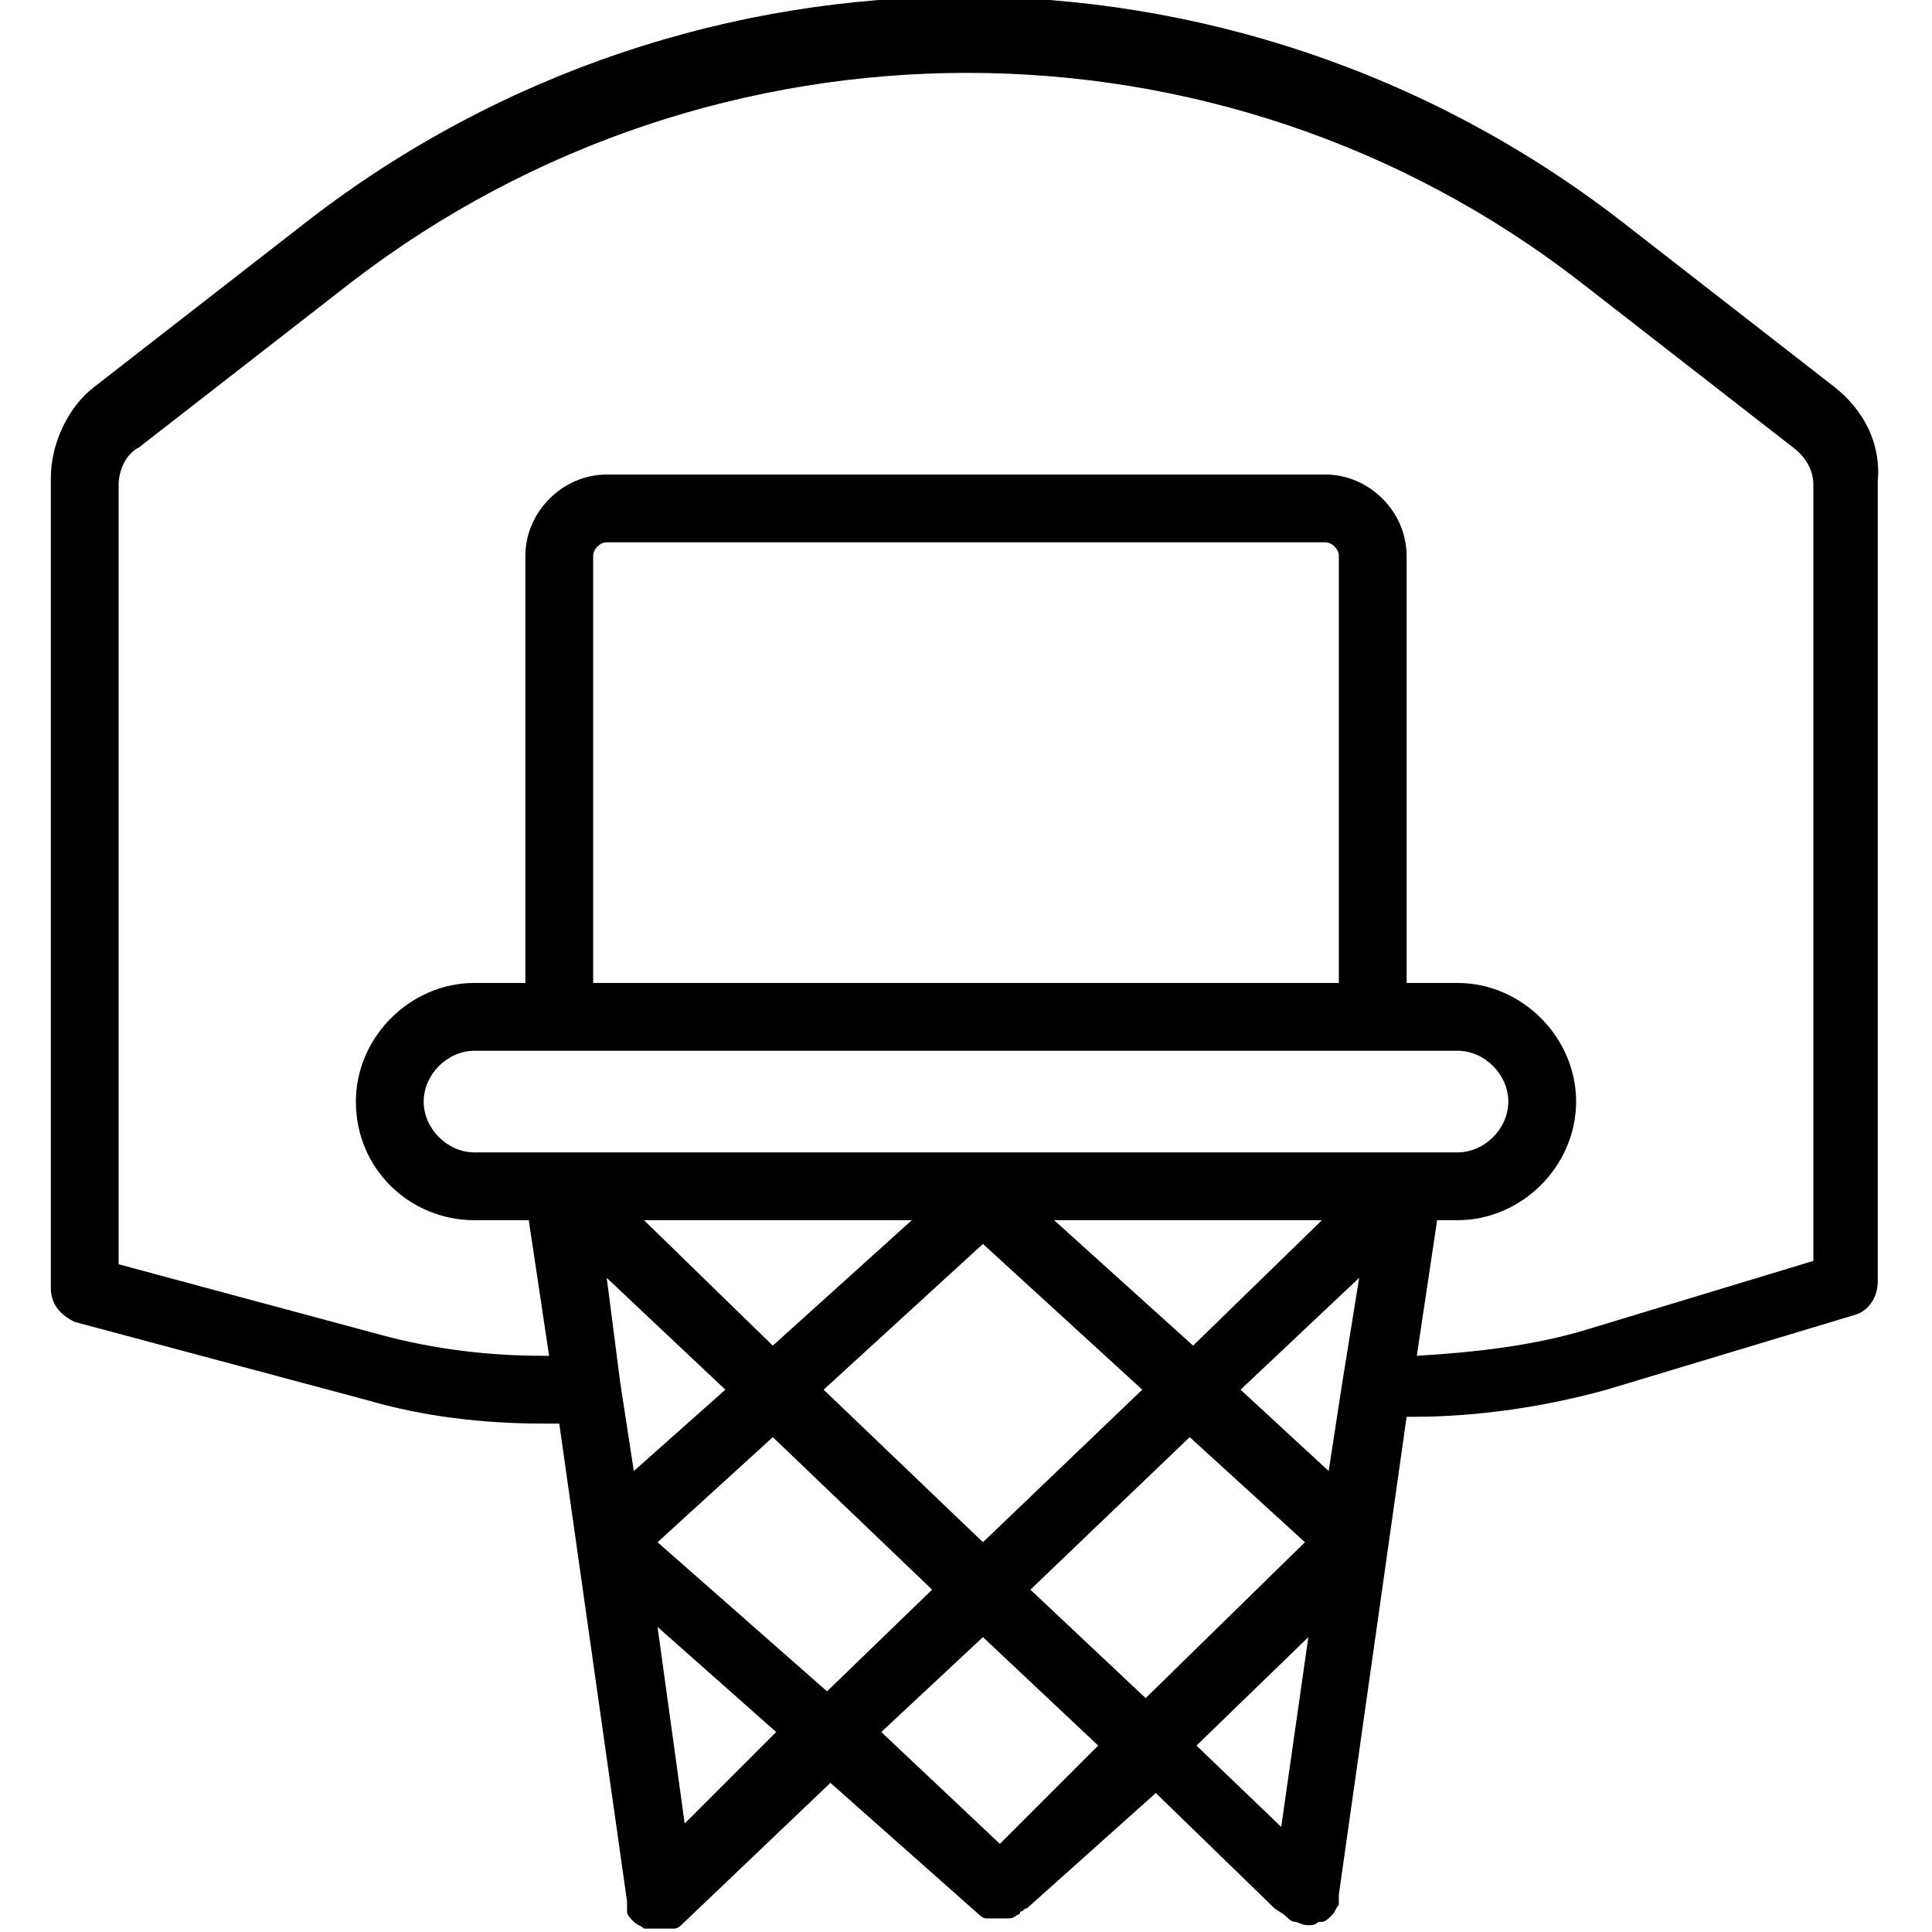
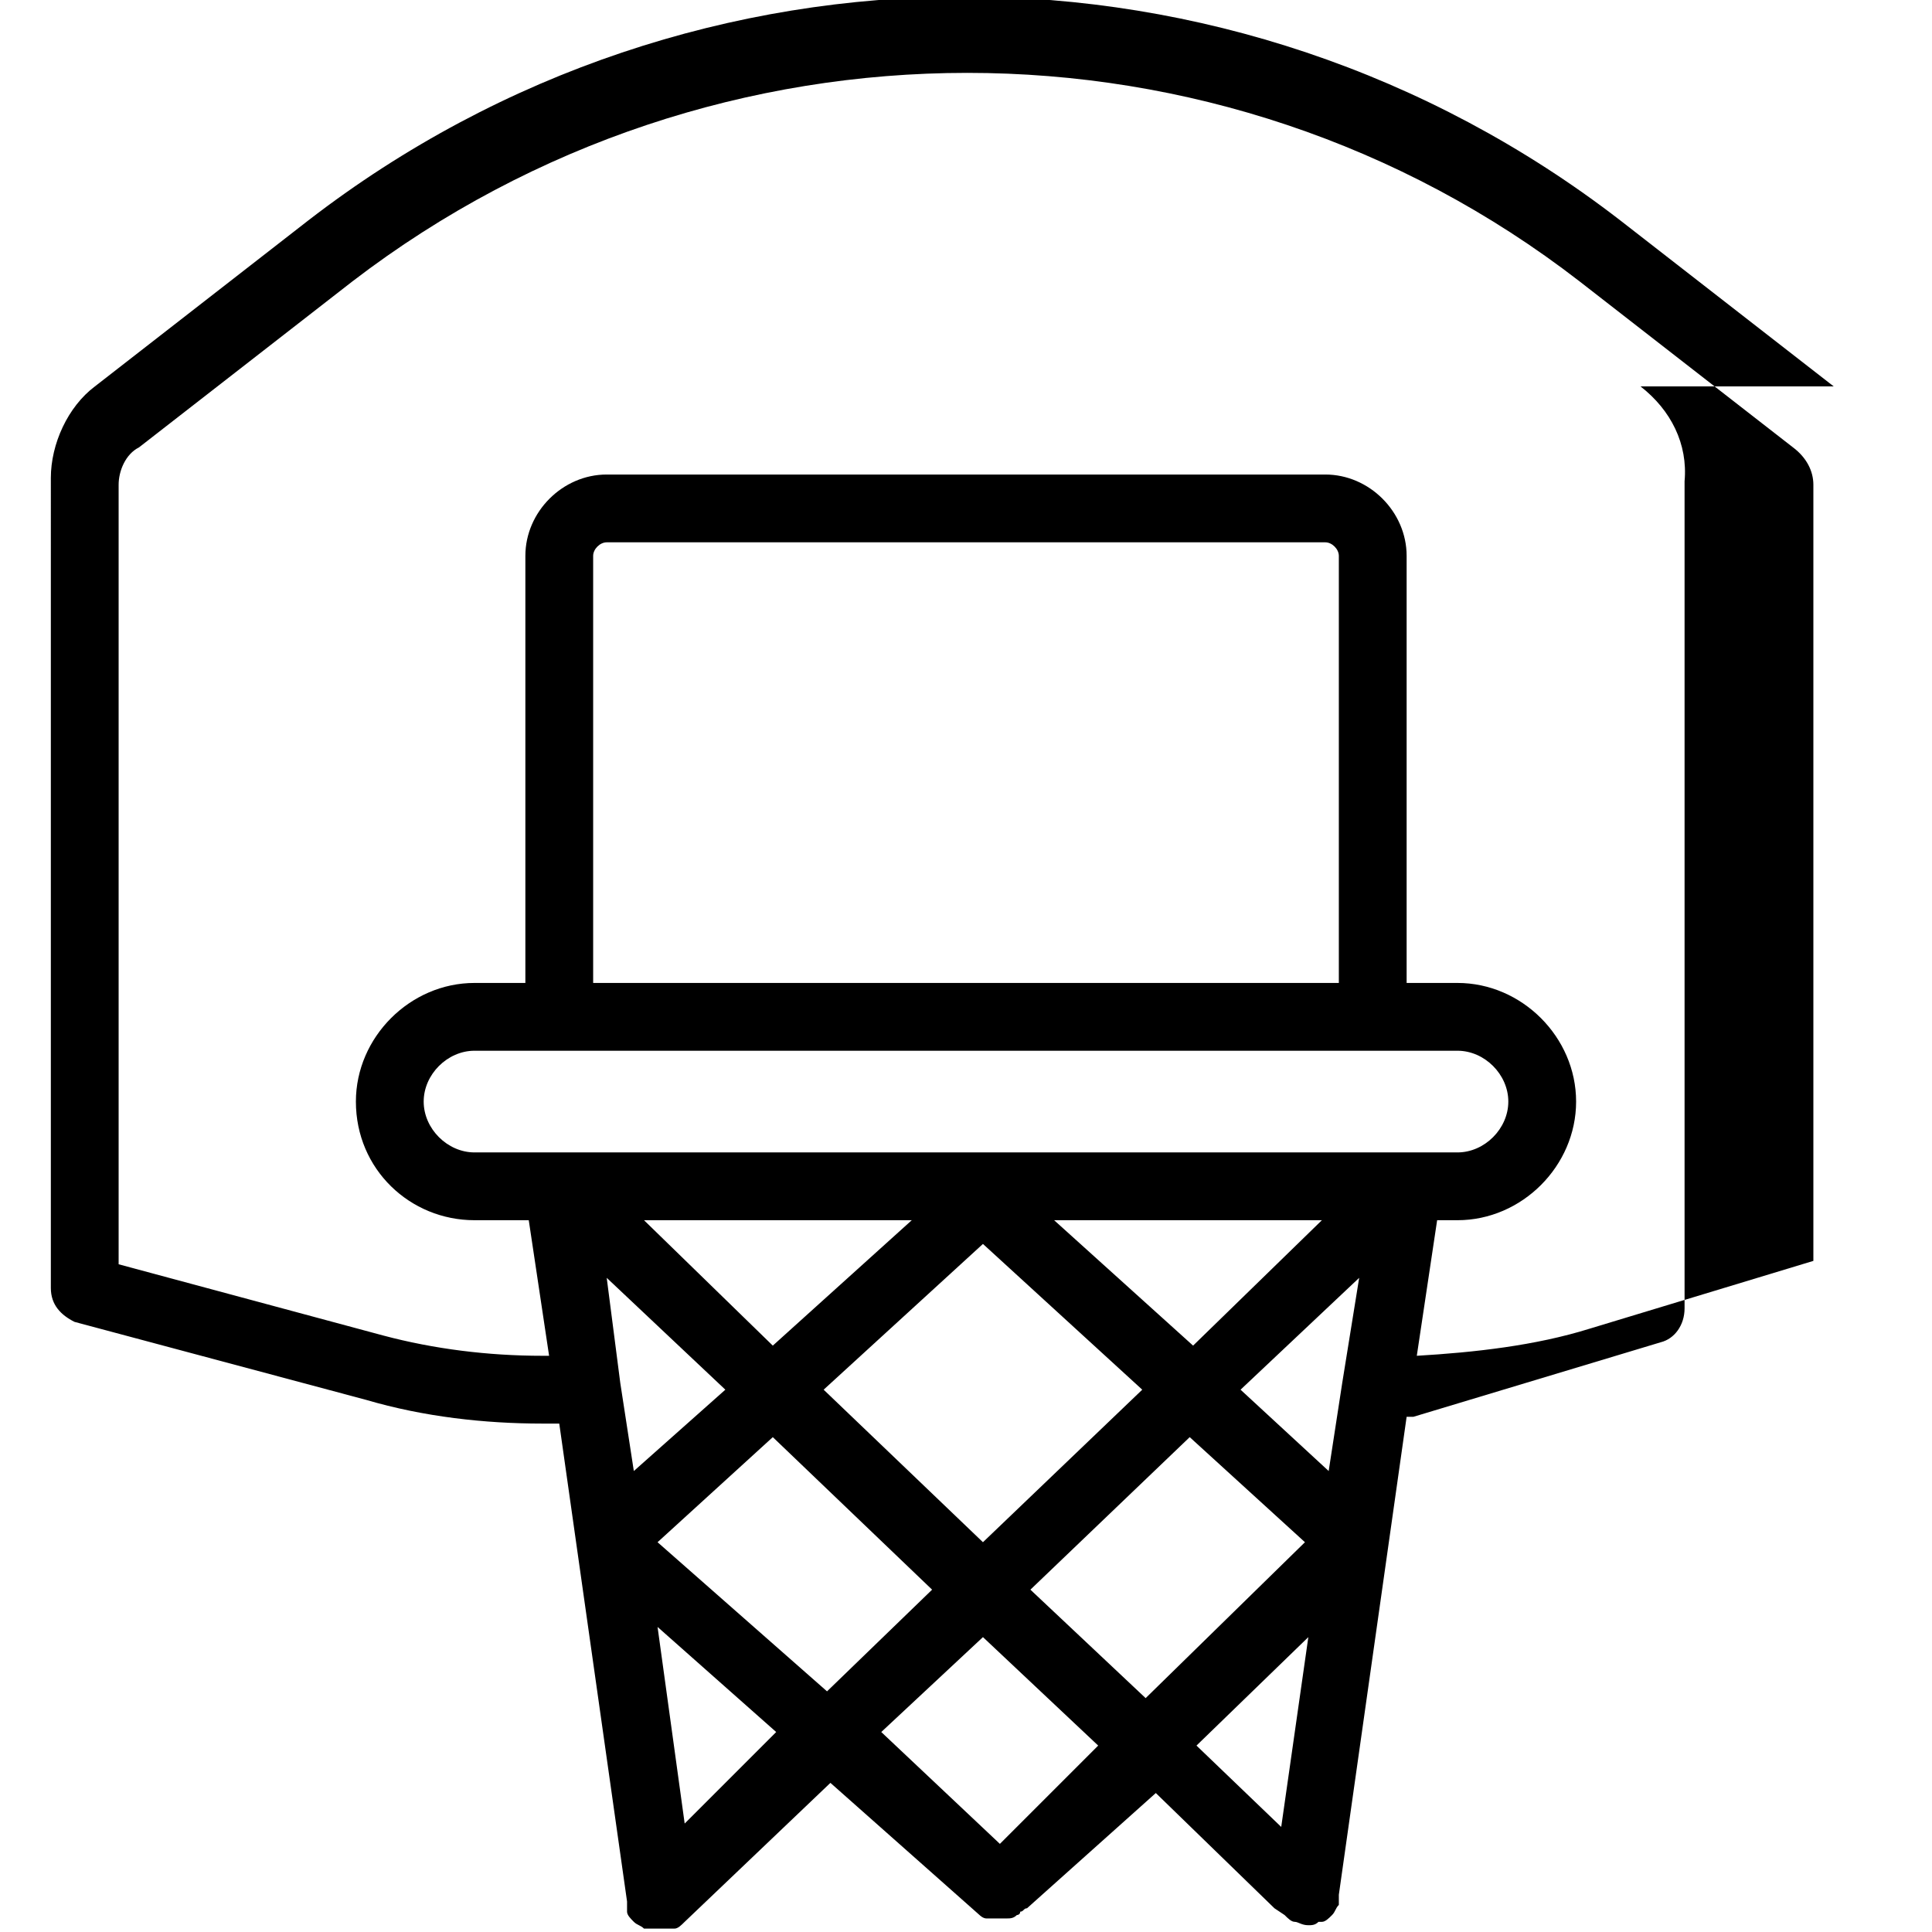
<svg xmlns="http://www.w3.org/2000/svg" viewBox="0 0 57 57" fill="currentColor">
-   <path d="m54.1 11.4-6.3-4.9c-11.4-8.8-27.3-8.8-38.7 0l-6.3 4.9c-.8.6-1.3 1.7-1.3 2.7V38c0 .5.3.8.7 1l8.6 2.3c1.7.5 3.5.7 5.2.7h.5l2 14.1v.3c0 .1.1.2.2.3.1.1.2.1.3.2h.9c.1 0 .2-.1.3-.2l4.3-4.1 4.4 3.9s.1.1.2.1h.6c.1 0 .2 0 .3-.1 0 0 .1 0 .1-.1.1 0 .1-.1.2-.1l3.8-3.4 3.5 3.4.3.2c.1.1.2.2.3.2.1 0 .2.1.4.1.1 0 .2 0 .3-.1h.1c.1 0 .2-.1.3-.2.1-.1.1-.2.2-.3V55.9l2-14.1h.2c1.9 0 3.9-.3 5.7-.8l7.3-2.2c.4-.1.7-.5.7-1V14.2c.1-1.1-.4-2.1-1.3-2.8zm-35.4 32-.4-2.6-.4-3.1 3.5 3.3-2.7 2.4zm15-2.4L29 45.5 24.3 41l4.7-4.3 4.7 4.3zm-2.6-5H39l-3.8 3.7-4.1-3.7zm-8.3 3.7L19 36h7.9l-4.1 3.7zm-2.6 14.1-.8-5.8 3.5 3.1-2.7 2.7zm4.2-3.9-5-4.4 3.4-3.1 4.7 4.5-3.1 3zm5.1 4.5L26 51.1l3-2.8 3.4 3.2-2.9 2.9zm4.3-4.3-3.4-3.2 4.7-4.5 3.4 3.1-4.7 4.6zm4 3.8-2.5-2.4 3.3-3.2-.8 5.6zm1.8-13.1-.4 2.6-2.6-2.4 3.5-3.3-.5 3.1zm1.9-6.8H14c-.8 0-1.5-.7-1.5-1.5S13.2 31 14 31h29c.8 0 1.5.7 1.5 1.5S43.8 34 43 34h-1.5zm-24-5V16.4c0-.2.2-.4.4-.4h21.2c.2 0 .4.2.4.4V29h-22zm36 8.2-6.6 2c-1.6.5-3.4.7-5.1.8l.6-4h.6c1.9 0 3.5-1.6 3.5-3.5S44.9 29 43 29h-1.5V16.4c0-1.3-1.1-2.4-2.4-2.4H17.9c-1.3 0-2.4 1.1-2.4 2.4V29H14c-1.9 0-3.5 1.6-3.5 3.5 0 2 1.6 3.5 3.5 3.5h1.6l.6 4H16c-1.6 0-3.2-.2-4.7-.6l-7.8-2.1v-23c0-.4.2-.9.6-1.1l6.3-4.9C21.1.1 36 .1 46.6 8.3l6.3 4.9c.4.3.6.7.6 1.1v22.9z" />
+   <path d="m54.1 11.4-6.3-4.9c-11.4-8.8-27.3-8.8-38.7 0l-6.3 4.9c-.8.6-1.3 1.7-1.3 2.7V38c0 .5.3.8.7 1l8.6 2.3c1.7.5 3.5.7 5.2.7h.5l2 14.1v.3c0 .1.1.2.2.3.1.1.2.1.3.2h.9c.1 0 .2-.1.3-.2l4.3-4.1 4.4 3.9s.1.1.2.1h.6c.1 0 .2 0 .3-.1 0 0 .1 0 .1-.1.1 0 .1-.1.2-.1l3.8-3.4 3.5 3.4.3.2c.1.1.2.2.3.2.1 0 .2.1.4.1.1 0 .2 0 .3-.1h.1c.1 0 .2-.1.3-.2.1-.1.1-.2.2-.3V55.9l2-14.1h.2l7.3-2.2c.4-.1.7-.5.7-1V14.2c.1-1.1-.4-2.1-1.3-2.8zm-35.4 32-.4-2.6-.4-3.1 3.5 3.3-2.7 2.4zm15-2.4L29 45.5 24.3 41l4.7-4.3 4.7 4.3zm-2.6-5H39l-3.8 3.7-4.1-3.7zm-8.3 3.7L19 36h7.9l-4.1 3.7zm-2.6 14.1-.8-5.8 3.5 3.1-2.7 2.7zm4.2-3.9-5-4.4 3.4-3.1 4.7 4.5-3.1 3zm5.1 4.5L26 51.1l3-2.8 3.4 3.2-2.9 2.9zm4.3-4.3-3.4-3.2 4.7-4.5 3.4 3.1-4.7 4.6zm4 3.8-2.5-2.4 3.3-3.2-.8 5.6zm1.8-13.1-.4 2.6-2.6-2.4 3.5-3.3-.5 3.1zm1.9-6.8H14c-.8 0-1.5-.7-1.5-1.5S13.2 31 14 31h29c.8 0 1.5.7 1.5 1.5S43.8 34 43 34h-1.5zm-24-5V16.4c0-.2.2-.4.4-.4h21.2c.2 0 .4.2.4.4V29h-22zm36 8.2-6.6 2c-1.6.5-3.4.7-5.1.8l.6-4h.6c1.9 0 3.5-1.6 3.5-3.5S44.9 29 43 29h-1.5V16.4c0-1.3-1.1-2.4-2.4-2.4H17.9c-1.3 0-2.4 1.1-2.4 2.4V29H14c-1.9 0-3.5 1.6-3.5 3.5 0 2 1.6 3.5 3.5 3.5h1.6l.6 4H16c-1.6 0-3.2-.2-4.7-.6l-7.8-2.1v-23c0-.4.2-.9.6-1.1l6.3-4.9C21.1.1 36 .1 46.6 8.3l6.3 4.9c.4.3.6.7.6 1.1v22.9z" />
</svg>